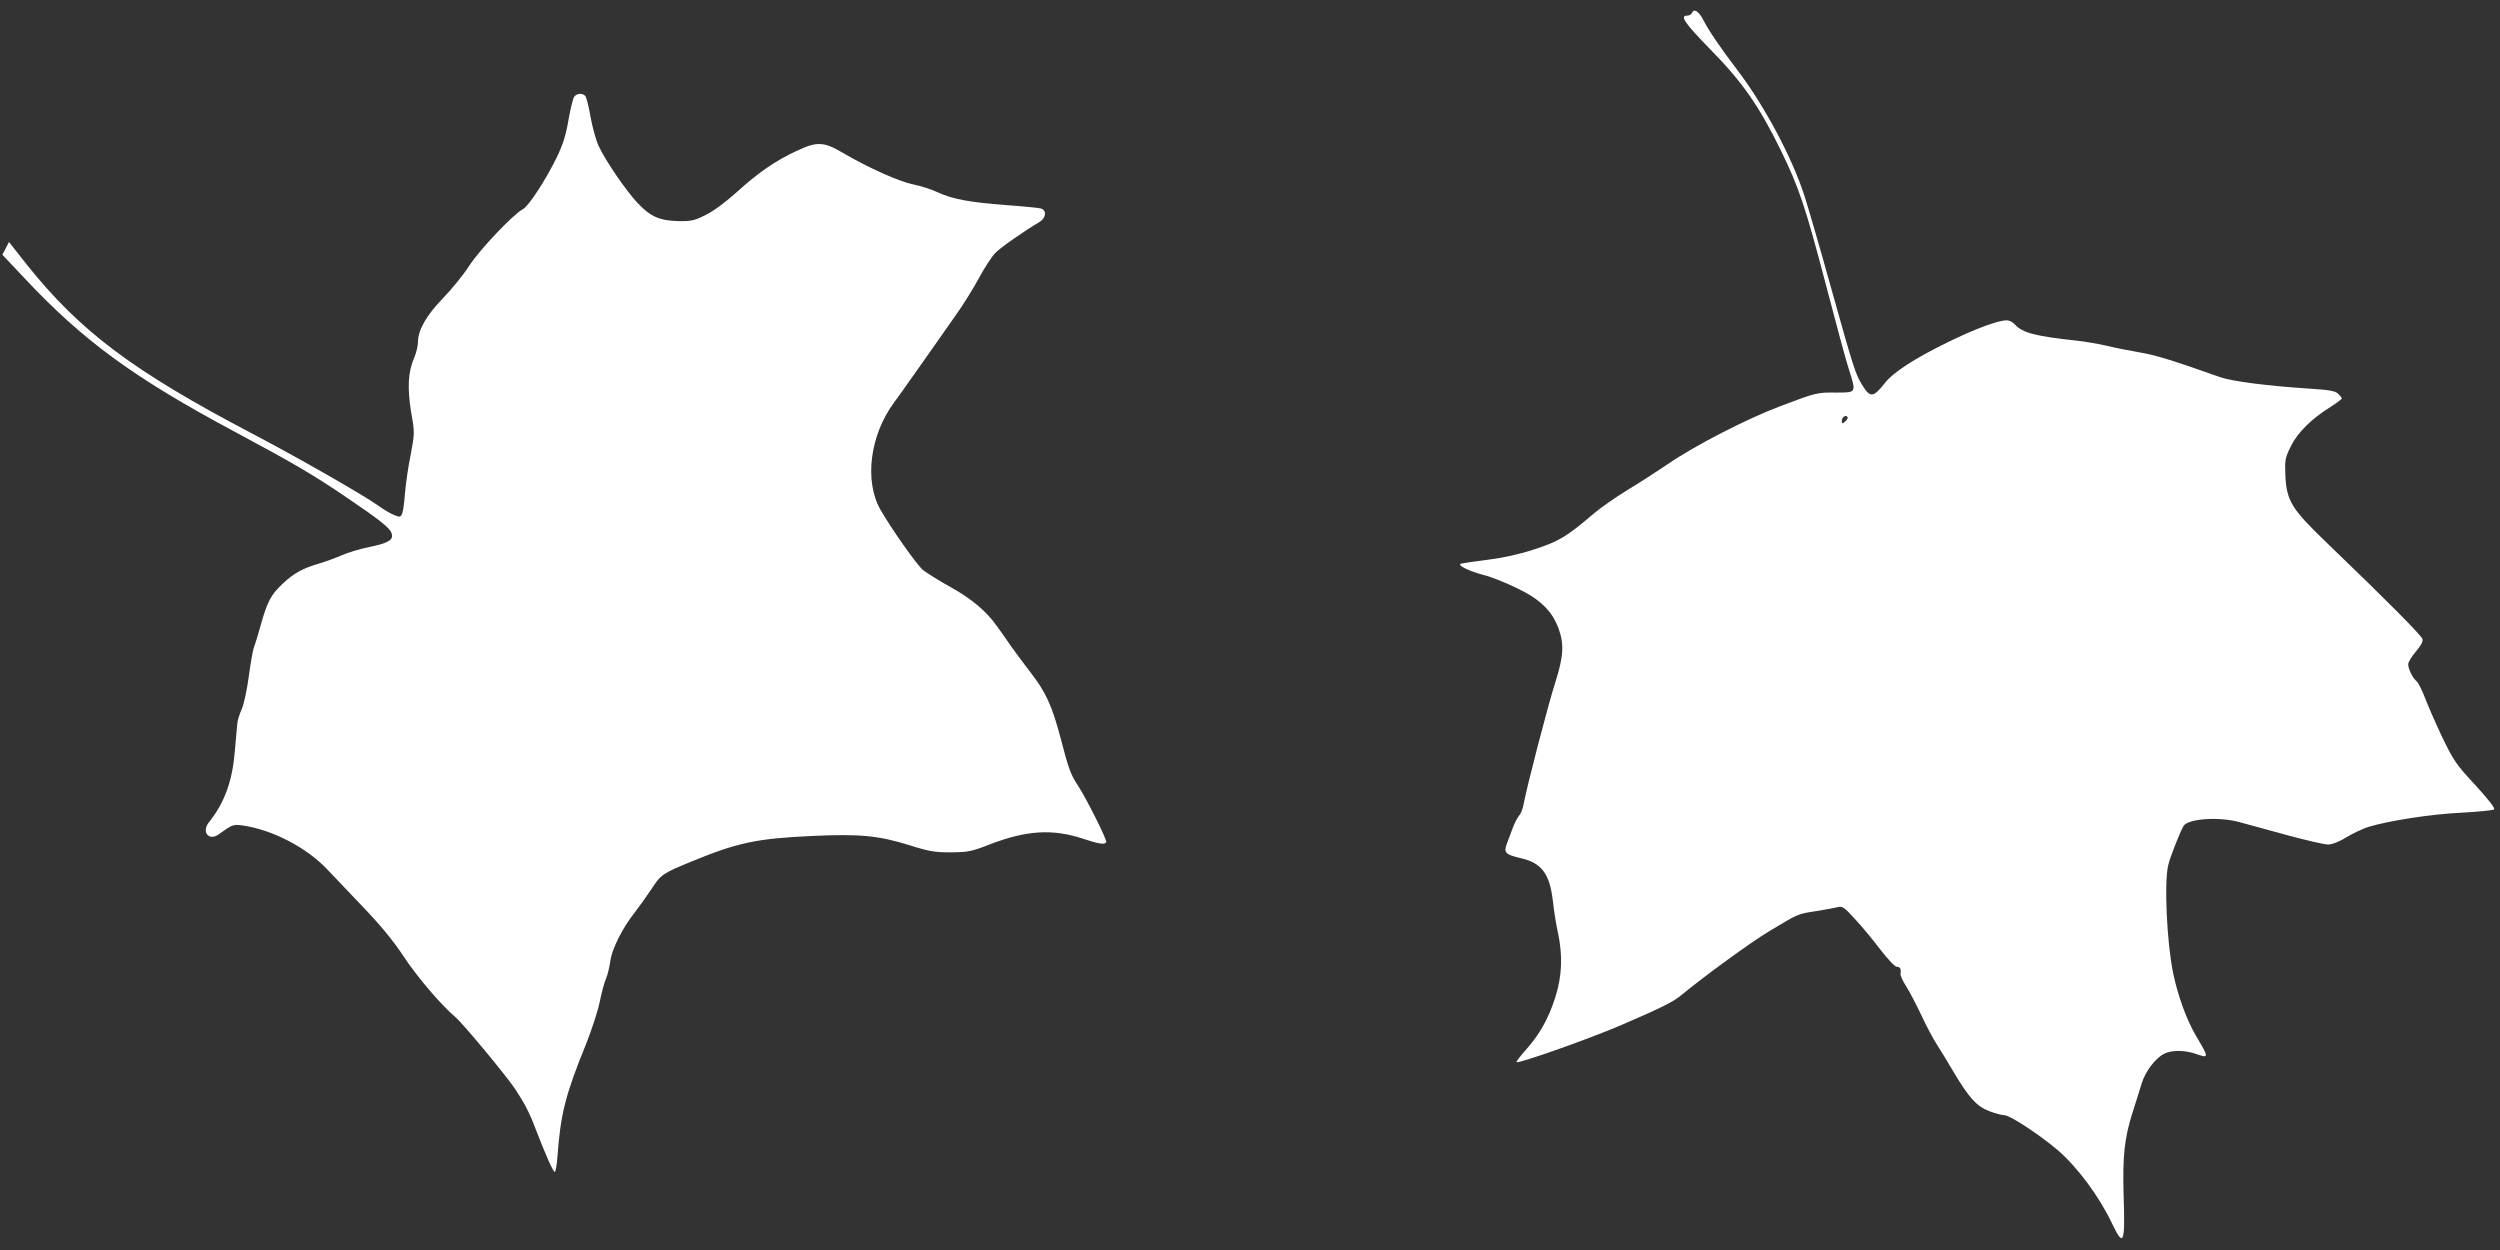
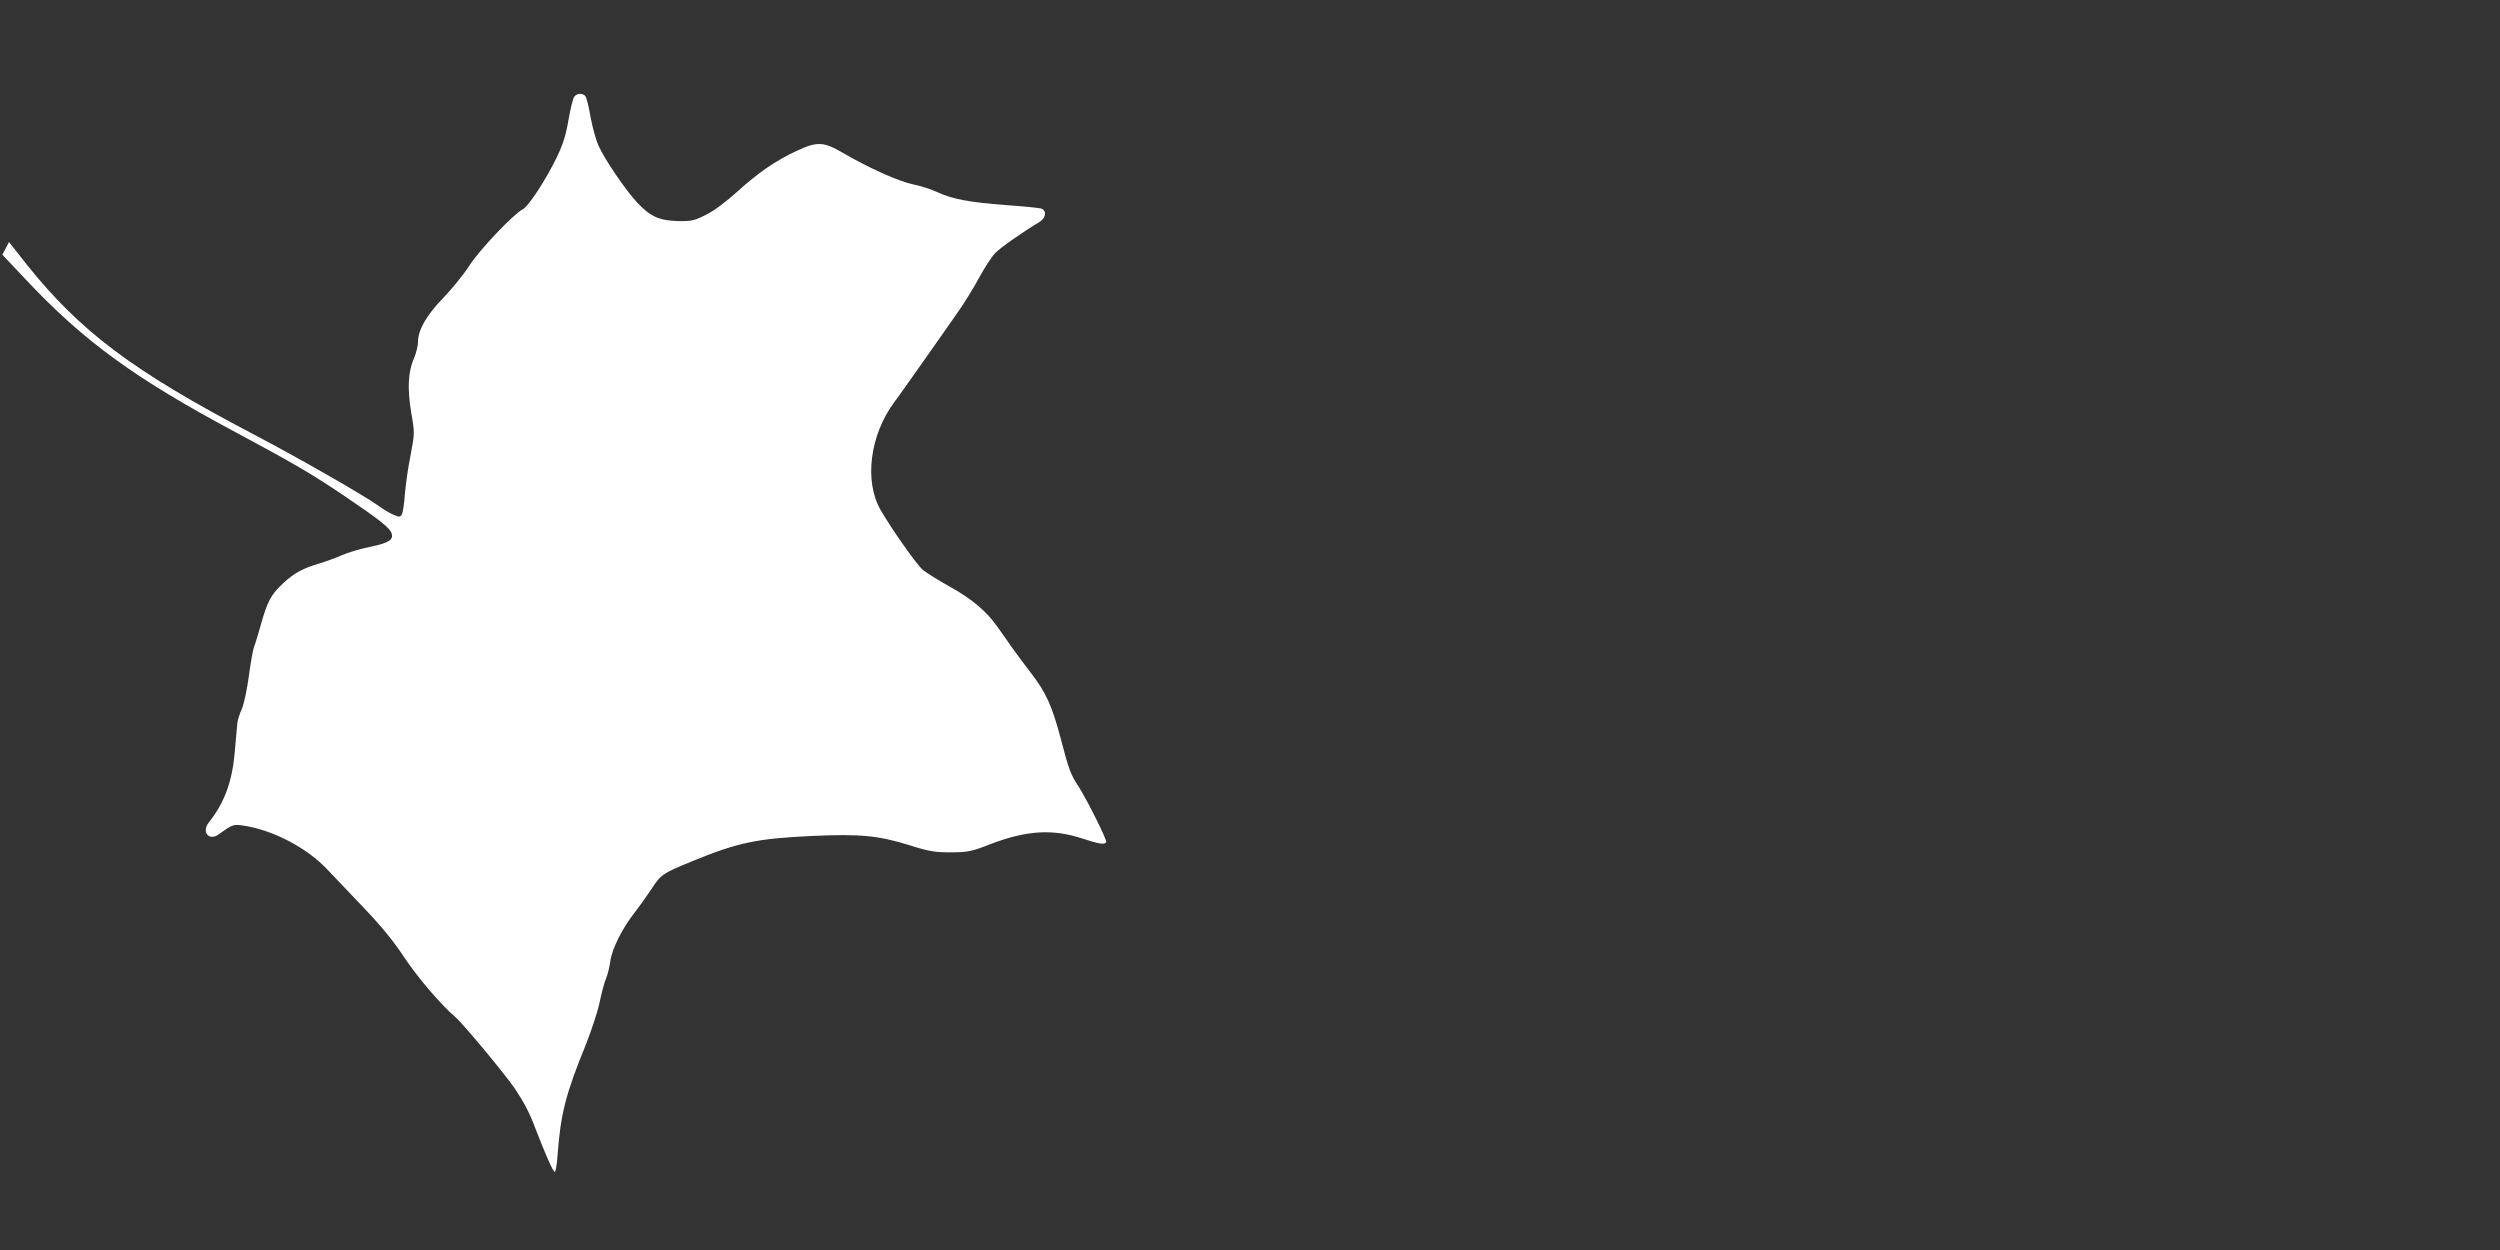
<svg xmlns="http://www.w3.org/2000/svg" version="1.0" width="1280pt" height="640pt" viewBox="0 0 1280 640" preserveAspectRatio="xMidYMid meet">
  <rect x="0" y="0" width="1280" height="640" fill="#333333" stroke="none" />
  <g transform="translate(0,640) scale(0.1,-0.1)" fill="#ffffff" stroke="none">
-     <path d="M8664 6335 c-4 -8 -15 -15 -25 -15 -40 0 -15 -37 119 -174 164 -167 249 -290 357 -510 96 -196 128 -291 236 -703 49 -188 100 -377 114 -420 40 -125 41 -123 -62 -123 -100 1 -101 1 -289 -70 -169 -64 -433 -199 -573 -295 -56 -38 -152 -100 -212 -136 -60 -37 -134 -89 -166 -116 -142 -121 -180 -144 -305 -185 -79 -26 -161 -44 -241 -54 -67 -8 -129 -18 -137 -20 -21 -8 40 -38 120 -59 36 -9 111 -39 166 -66 118 -56 180 -116 213 -205 30 -80 27 -142 -15 -275 -37 -114 -149 -546 -163 -626 -4 -24 -15 -51 -24 -60 -8 -10 -23 -38 -32 -63 -9 -25 -23 -61 -30 -80 -17 -46 -8 -55 72 -74 106 -24 148 -80 164 -221 5 -47 16 -117 25 -157 26 -120 22 -227 -14 -338 -36 -110 -80 -187 -151 -267 -28 -31 -49 -59 -46 -61 9 -9 360 115 525 185 207 89 277 123 316 156 112 93 357 272 449 327 153 92 146 90 243 105 48 8 99 17 113 21 22 5 34 -3 86 -61 34 -36 92 -106 129 -155 41 -53 76 -90 86 -90 17 0 22 -10 19 -38 -1 -7 11 -35 28 -61 17 -26 51 -92 77 -146 25 -55 62 -124 82 -155 19 -30 57 -91 83 -136 80 -135 120 -179 184 -203 31 -12 66 -21 78 -21 28 0 180 -100 273 -179 100 -86 213 -238 279 -378 58 -121 66 -101 58 145 -6 203 4 295 46 427 16 50 37 116 46 147 19 62 70 130 116 153 36 19 105 19 159 0 72 -25 72 -24 2 94 -47 81 -92 204 -116 321 -32 159 -46 460 -25 549 9 40 56 160 78 201 21 38 179 50 286 21 39 -11 149 -41 245 -67 96 -26 191 -48 210 -48 22 1 57 14 95 38 33 20 83 43 110 52 111 33 325 66 478 73 87 5 162 12 167 17 6 6 -33 55 -96 124 -97 104 -111 124 -169 244 -34 72 -74 163 -89 203 -15 39 -34 77 -42 84 -21 17 -44 64 -44 88 0 11 18 40 39 65 26 30 38 52 34 64 -5 19 -185 200 -489 492 -182 175 -207 215 -213 348 -3 77 -1 88 28 147 35 71 107 142 204 202 31 20 57 39 57 43 0 4 -9 15 -20 25 -15 14 -47 19 -157 26 -202 13 -387 37 -446 58 -240 85 -327 112 -408 126 -52 9 -130 24 -174 35 -44 10 -109 21 -145 25 -215 23 -285 40 -324 84 -11 12 -29 21 -41 21 -45 0 -163 -44 -300 -111 -174 -85 -283 -156 -326 -212 -57 -72 -73 -74 -111 -14 -38 60 -45 83 -164 507 -57 206 -119 418 -136 470 -63 194 -204 458 -338 635 -92 121 -150 206 -178 261 -23 45 -49 63 -58 39z m796 -2074 c0 -5 -7 -14 -15 -21 -12 -10 -15 -10 -15 2 0 8 3 18 7 21 9 10 23 9 23 -2z" />
    <path d="M2941 5906 c-7 -8 -20 -61 -30 -118 -13 -78 -28 -126 -60 -193 -55 -113 -144 -251 -174 -266 -49 -26 -221 -207 -274 -289 -30 -47 -91 -121 -134 -166 -85 -87 -129 -164 -129 -225 0 -20 -9 -56 -19 -80 -32 -71 -36 -156 -16 -279 19 -108 18 -109 -3 -222 -13 -62 -25 -151 -29 -198 -3 -47 -10 -93 -15 -102 -8 -16 -12 -17 -42 -4 -18 7 -55 29 -82 49 -78 55 -410 245 -639 365 -614 322 -884 524 -1160 870 l-89 113 -17 -33 -17 -32 116 -123 c301 -321 563 -511 1082 -788 280 -150 389 -213 550 -322 186 -126 237 -166 245 -194 11 -33 -15 -49 -111 -69 -49 -10 -114 -29 -144 -43 -30 -13 -82 -32 -115 -42 -83 -24 -130 -49 -187 -103 -60 -56 -79 -91 -112 -209 -14 -50 -30 -103 -36 -117 -5 -14 -17 -81 -26 -148 -9 -68 -25 -143 -36 -168 -11 -25 -22 -58 -23 -75 -2 -16 -7 -82 -13 -145 -13 -152 -53 -261 -133 -361 -38 -48 0 -96 49 -62 71 51 76 53 122 47 156 -22 333 -115 439 -229 25 -27 106 -112 178 -187 91 -95 157 -175 209 -254 69 -105 193 -250 266 -312 40 -34 257 -296 305 -367 49 -74 75 -124 106 -207 47 -123 89 -218 97 -218 5 0 11 35 14 77 16 220 41 318 146 576 28 70 60 167 70 215 10 48 24 103 33 122 8 19 18 60 22 90 8 61 62 169 124 247 21 27 59 80 85 119 51 78 56 81 211 145 232 95 330 116 615 129 243 11 337 2 495 -47 104 -33 132 -37 215 -37 87 1 104 4 201 42 185 71 320 79 473 28 82 -27 111 -32 120 -18 6 9 -102 224 -143 287 -39 59 -49 85 -91 247 -44 166 -75 233 -152 333 -30 39 -74 98 -99 133 -24 35 -57 82 -74 105 -54 77 -130 141 -238 201 -58 32 -121 72 -141 87 -32 27 -161 210 -218 309 -84 148 -54 382 70 550 23 30 88 123 146 205 58 83 135 191 170 242 36 50 89 135 118 189 29 54 67 112 84 129 26 27 143 109 227 159 34 21 37 61 5 69 -13 3 -93 11 -178 17 -184 14 -272 30 -348 65 -31 15 -88 33 -127 41 -73 15 -225 83 -359 161 -99 58 -132 60 -238 10 -106 -49 -196 -111 -304 -209 -54 -49 -119 -98 -158 -117 -59 -30 -74 -34 -142 -33 -97 2 -144 23 -210 93 -59 63 -166 219 -199 292 -13 27 -31 93 -41 146 -9 53 -21 102 -27 109 -13 16 -42 15 -56 -2z" />
  </g>
</svg>